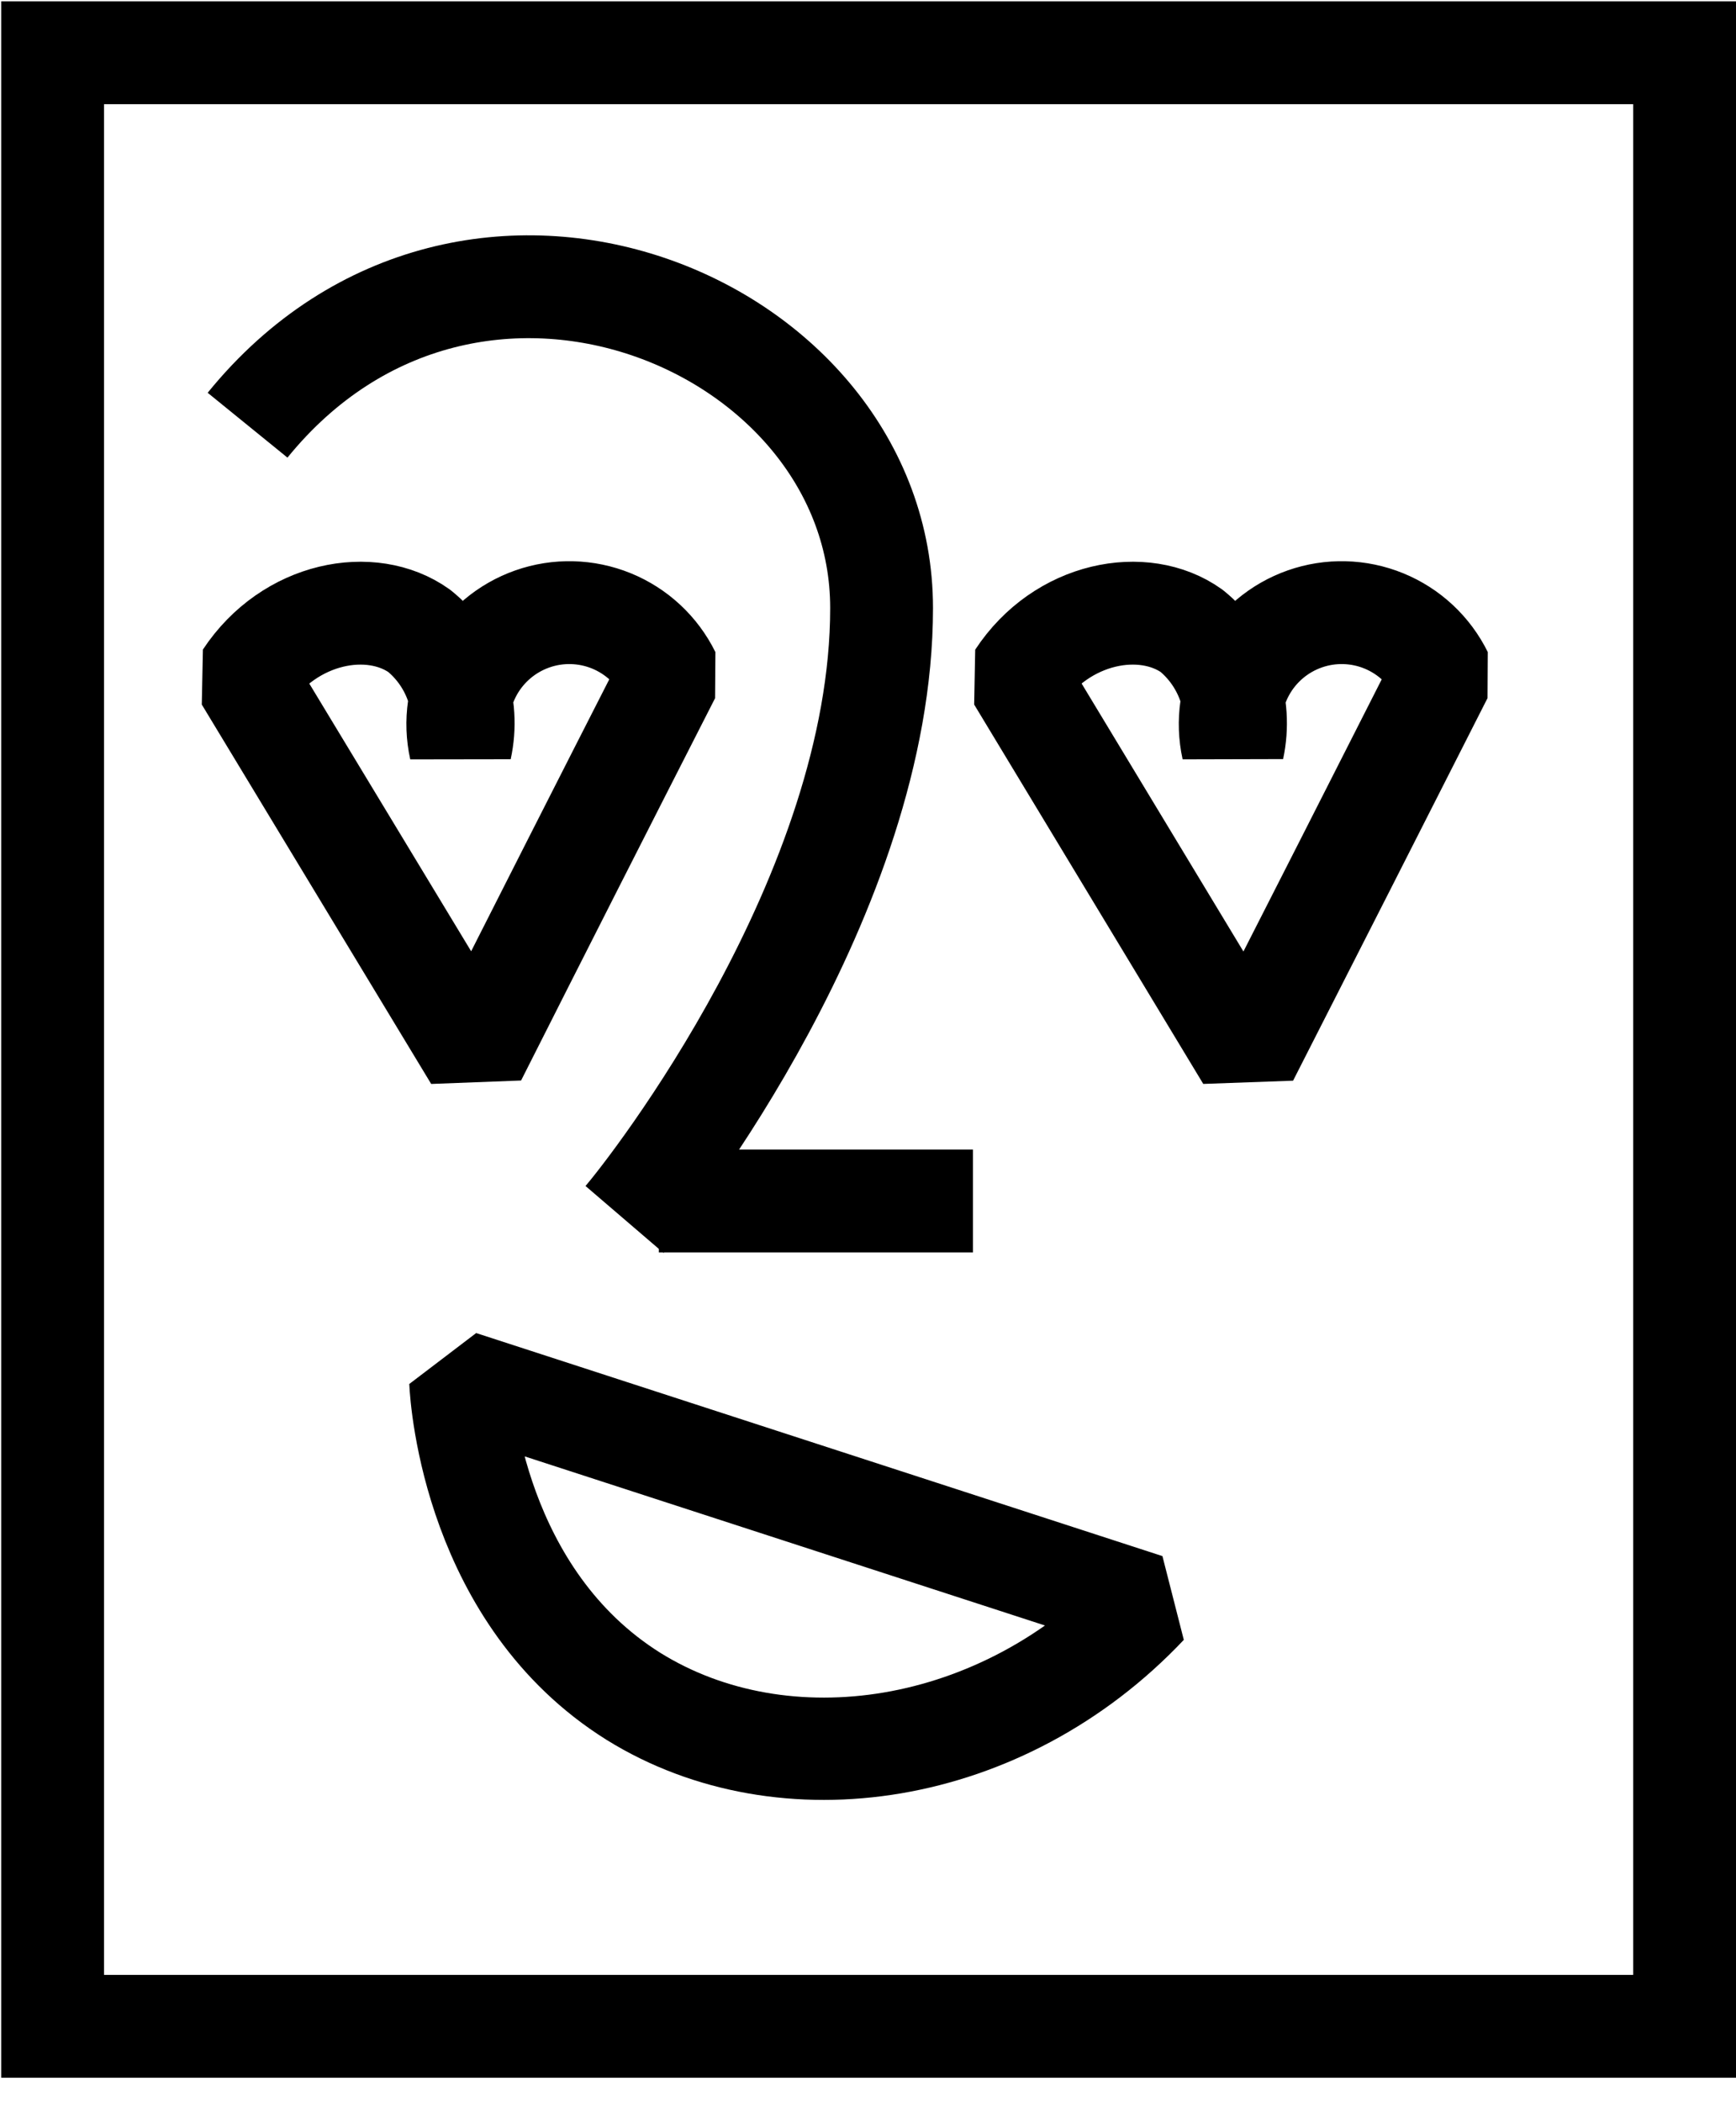
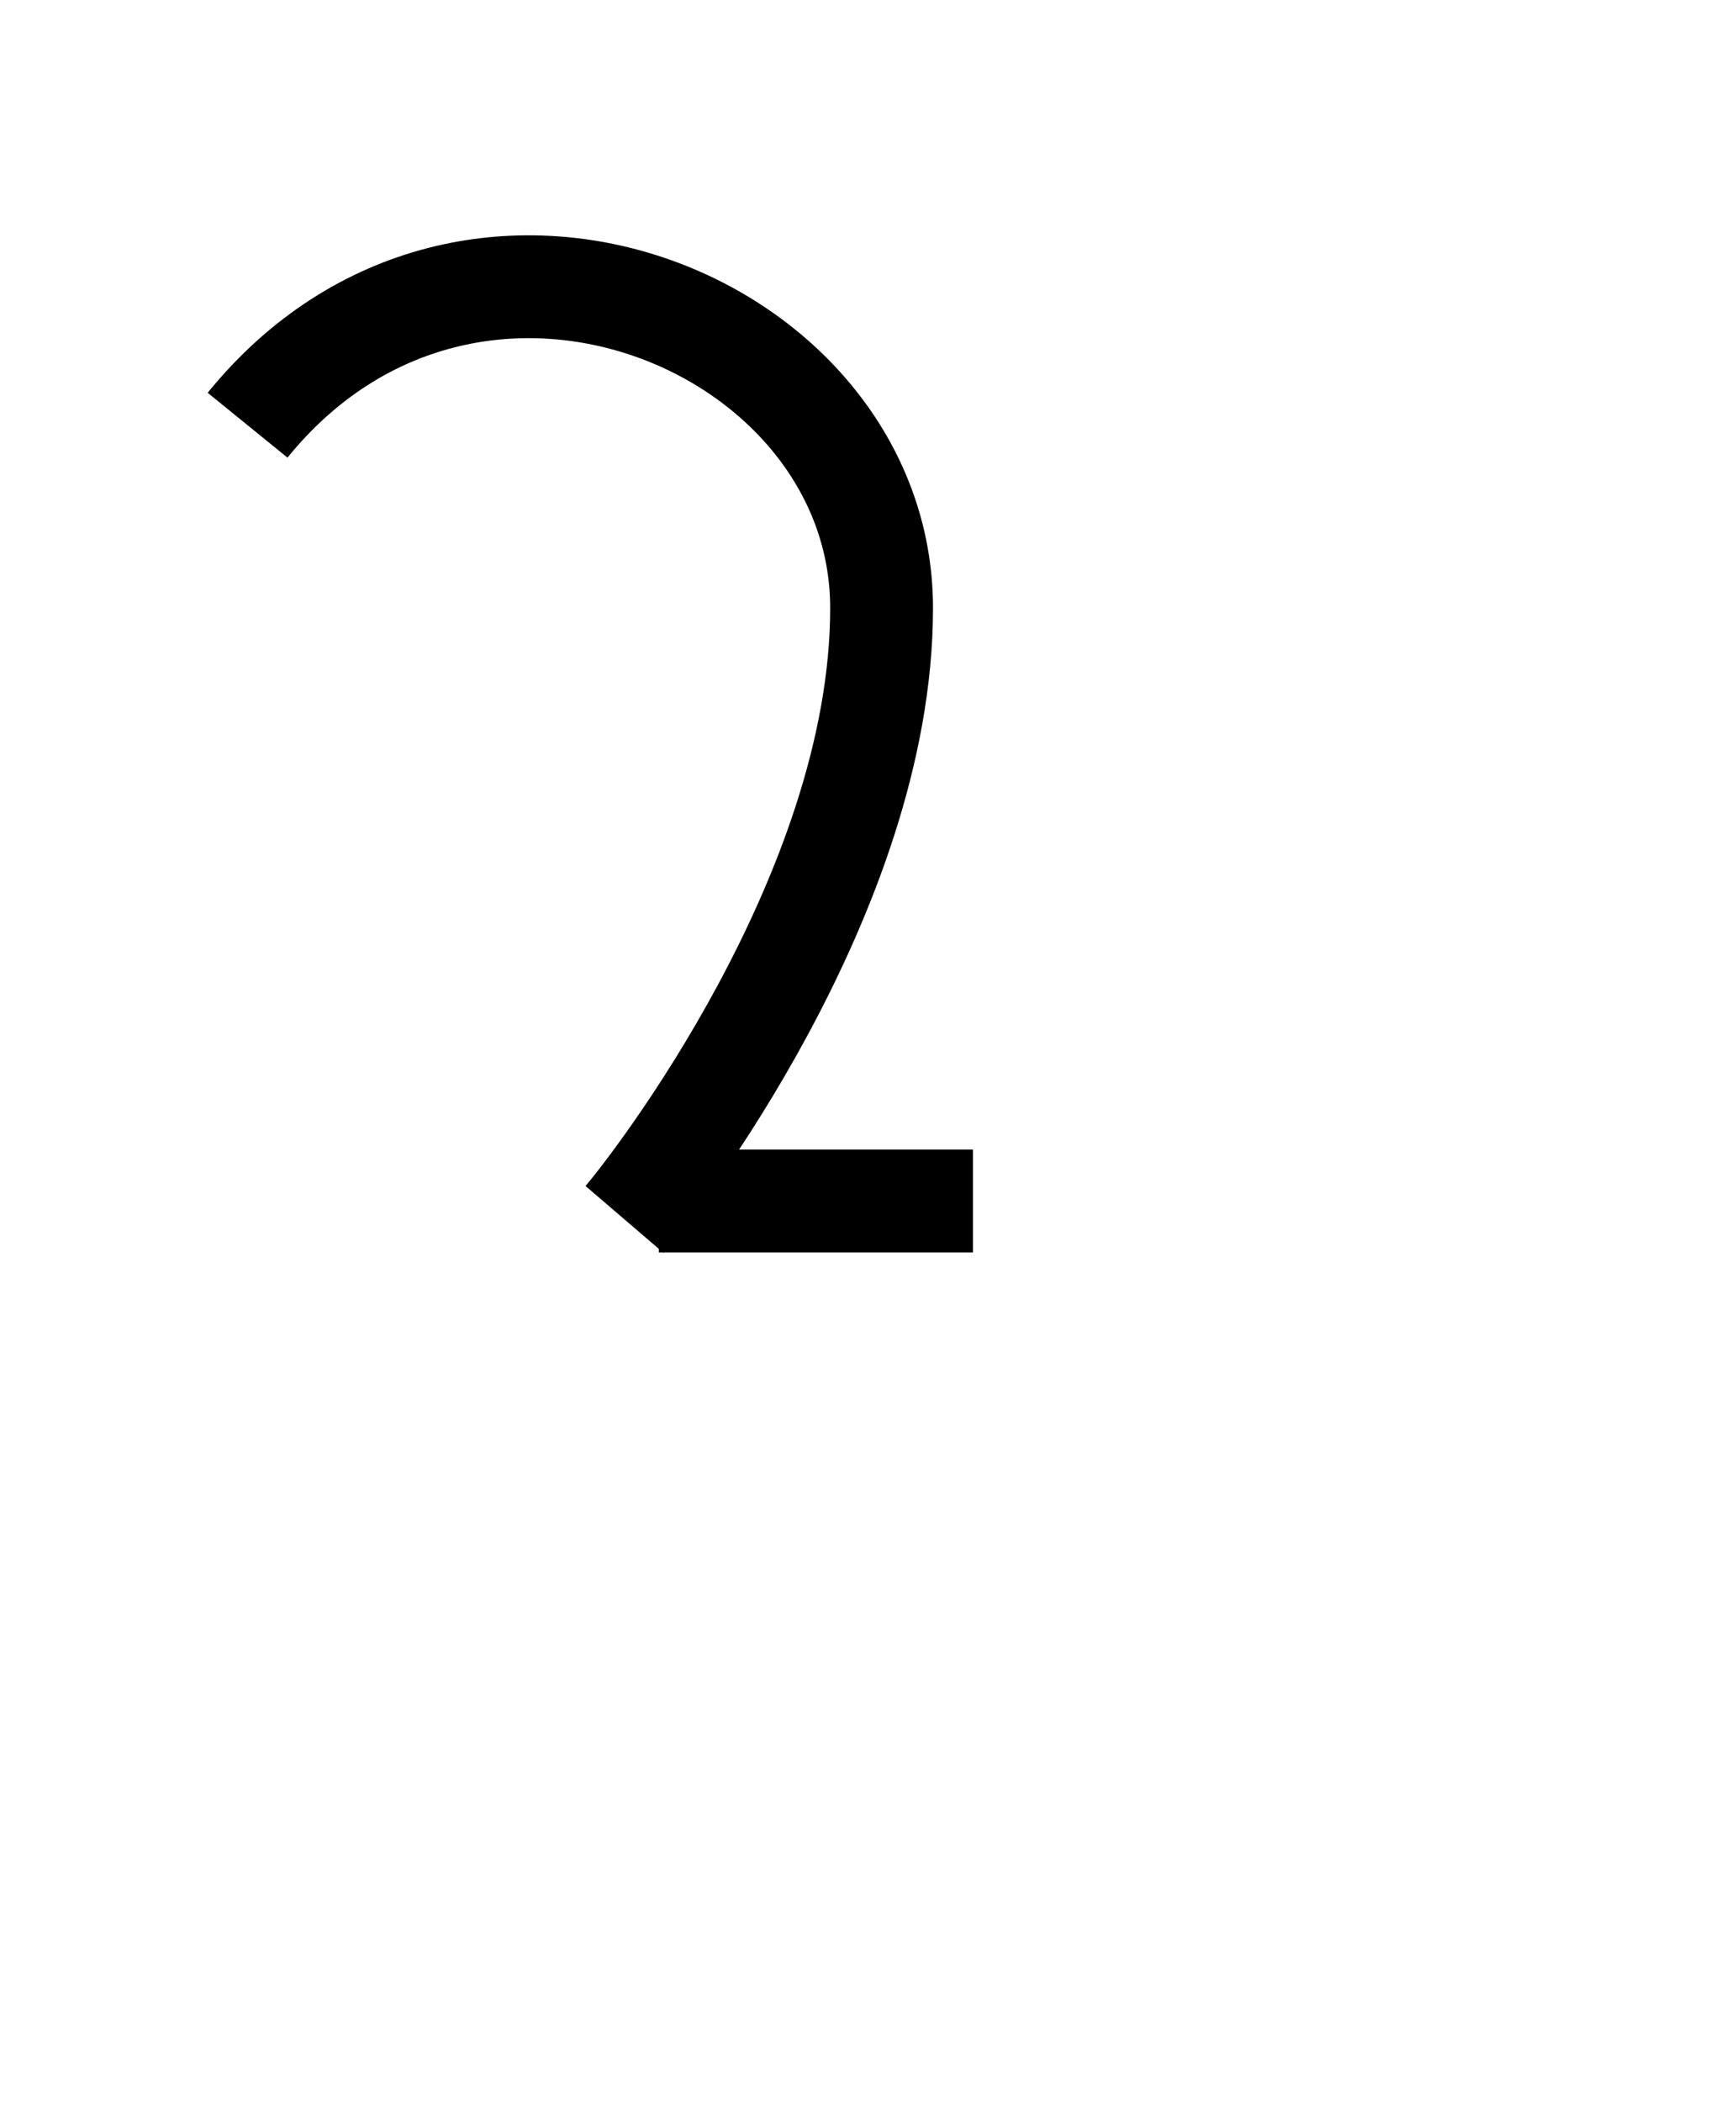
<svg xmlns="http://www.w3.org/2000/svg" width="76" height="92" viewBox="0 0 76 92" fill="none">
  <path d="M27.342 53.368C28.543 51.967 38.595 39.116 38.595 26.61C38.595 14.105 20.59 6.603 10.838 18.608" stroke="black" stroke-width="4.501" stroke-linejoin="bevel" />
  <path d="M28.842 52.558H42.596" stroke="black" stroke-width="4.501" stroke-linejoin="bevel" />
-   <path d="M73.749 2.308H2.303V88.678H73.749V2.308Z" stroke="black" stroke-width="4.502" stroke-miterlimit="10" />
-   <path d="M50.198 70.229C43.887 76.914 34.327 78.332 27.735 74.24C20.809 69.908 20.194 61.364 20.154 60.468L50.198 70.229Z" stroke="black" stroke-width="4.477" stroke-linecap="square" stroke-linejoin="bevel" />
-   <path d="M20.803 46.272L10.76 29.668C12.682 26.764 16.259 26.118 18.356 27.611C19.102 28.216 19.666 29.017 19.984 29.924C20.302 30.83 20.363 31.808 20.158 32.747C19.9 31.582 20.077 30.363 20.657 29.32C21.237 28.277 22.179 27.483 23.305 27.087C24.43 26.691 25.662 26.722 26.767 27.172C27.871 27.623 28.773 28.463 29.3 29.533C26.45 35.117 23.618 40.697 20.803 46.272Z" stroke="black" stroke-width="4.502" stroke-linecap="square" stroke-linejoin="bevel" />
-   <path d="M54.604 46.272L44.574 29.668C46.483 26.764 50.073 26.118 52.171 27.611C52.915 28.218 53.476 29.019 53.794 29.925C54.112 30.831 54.174 31.808 53.972 32.747C53.715 31.582 53.892 30.363 54.472 29.32C55.052 28.277 55.993 27.483 57.119 27.087C58.245 26.691 59.477 26.722 60.581 27.172C61.686 27.623 62.587 28.463 63.115 29.533C60.283 35.117 57.446 40.697 54.604 46.272Z" stroke="black" stroke-width="4.502" stroke-linecap="square" stroke-linejoin="bevel" />
</svg>